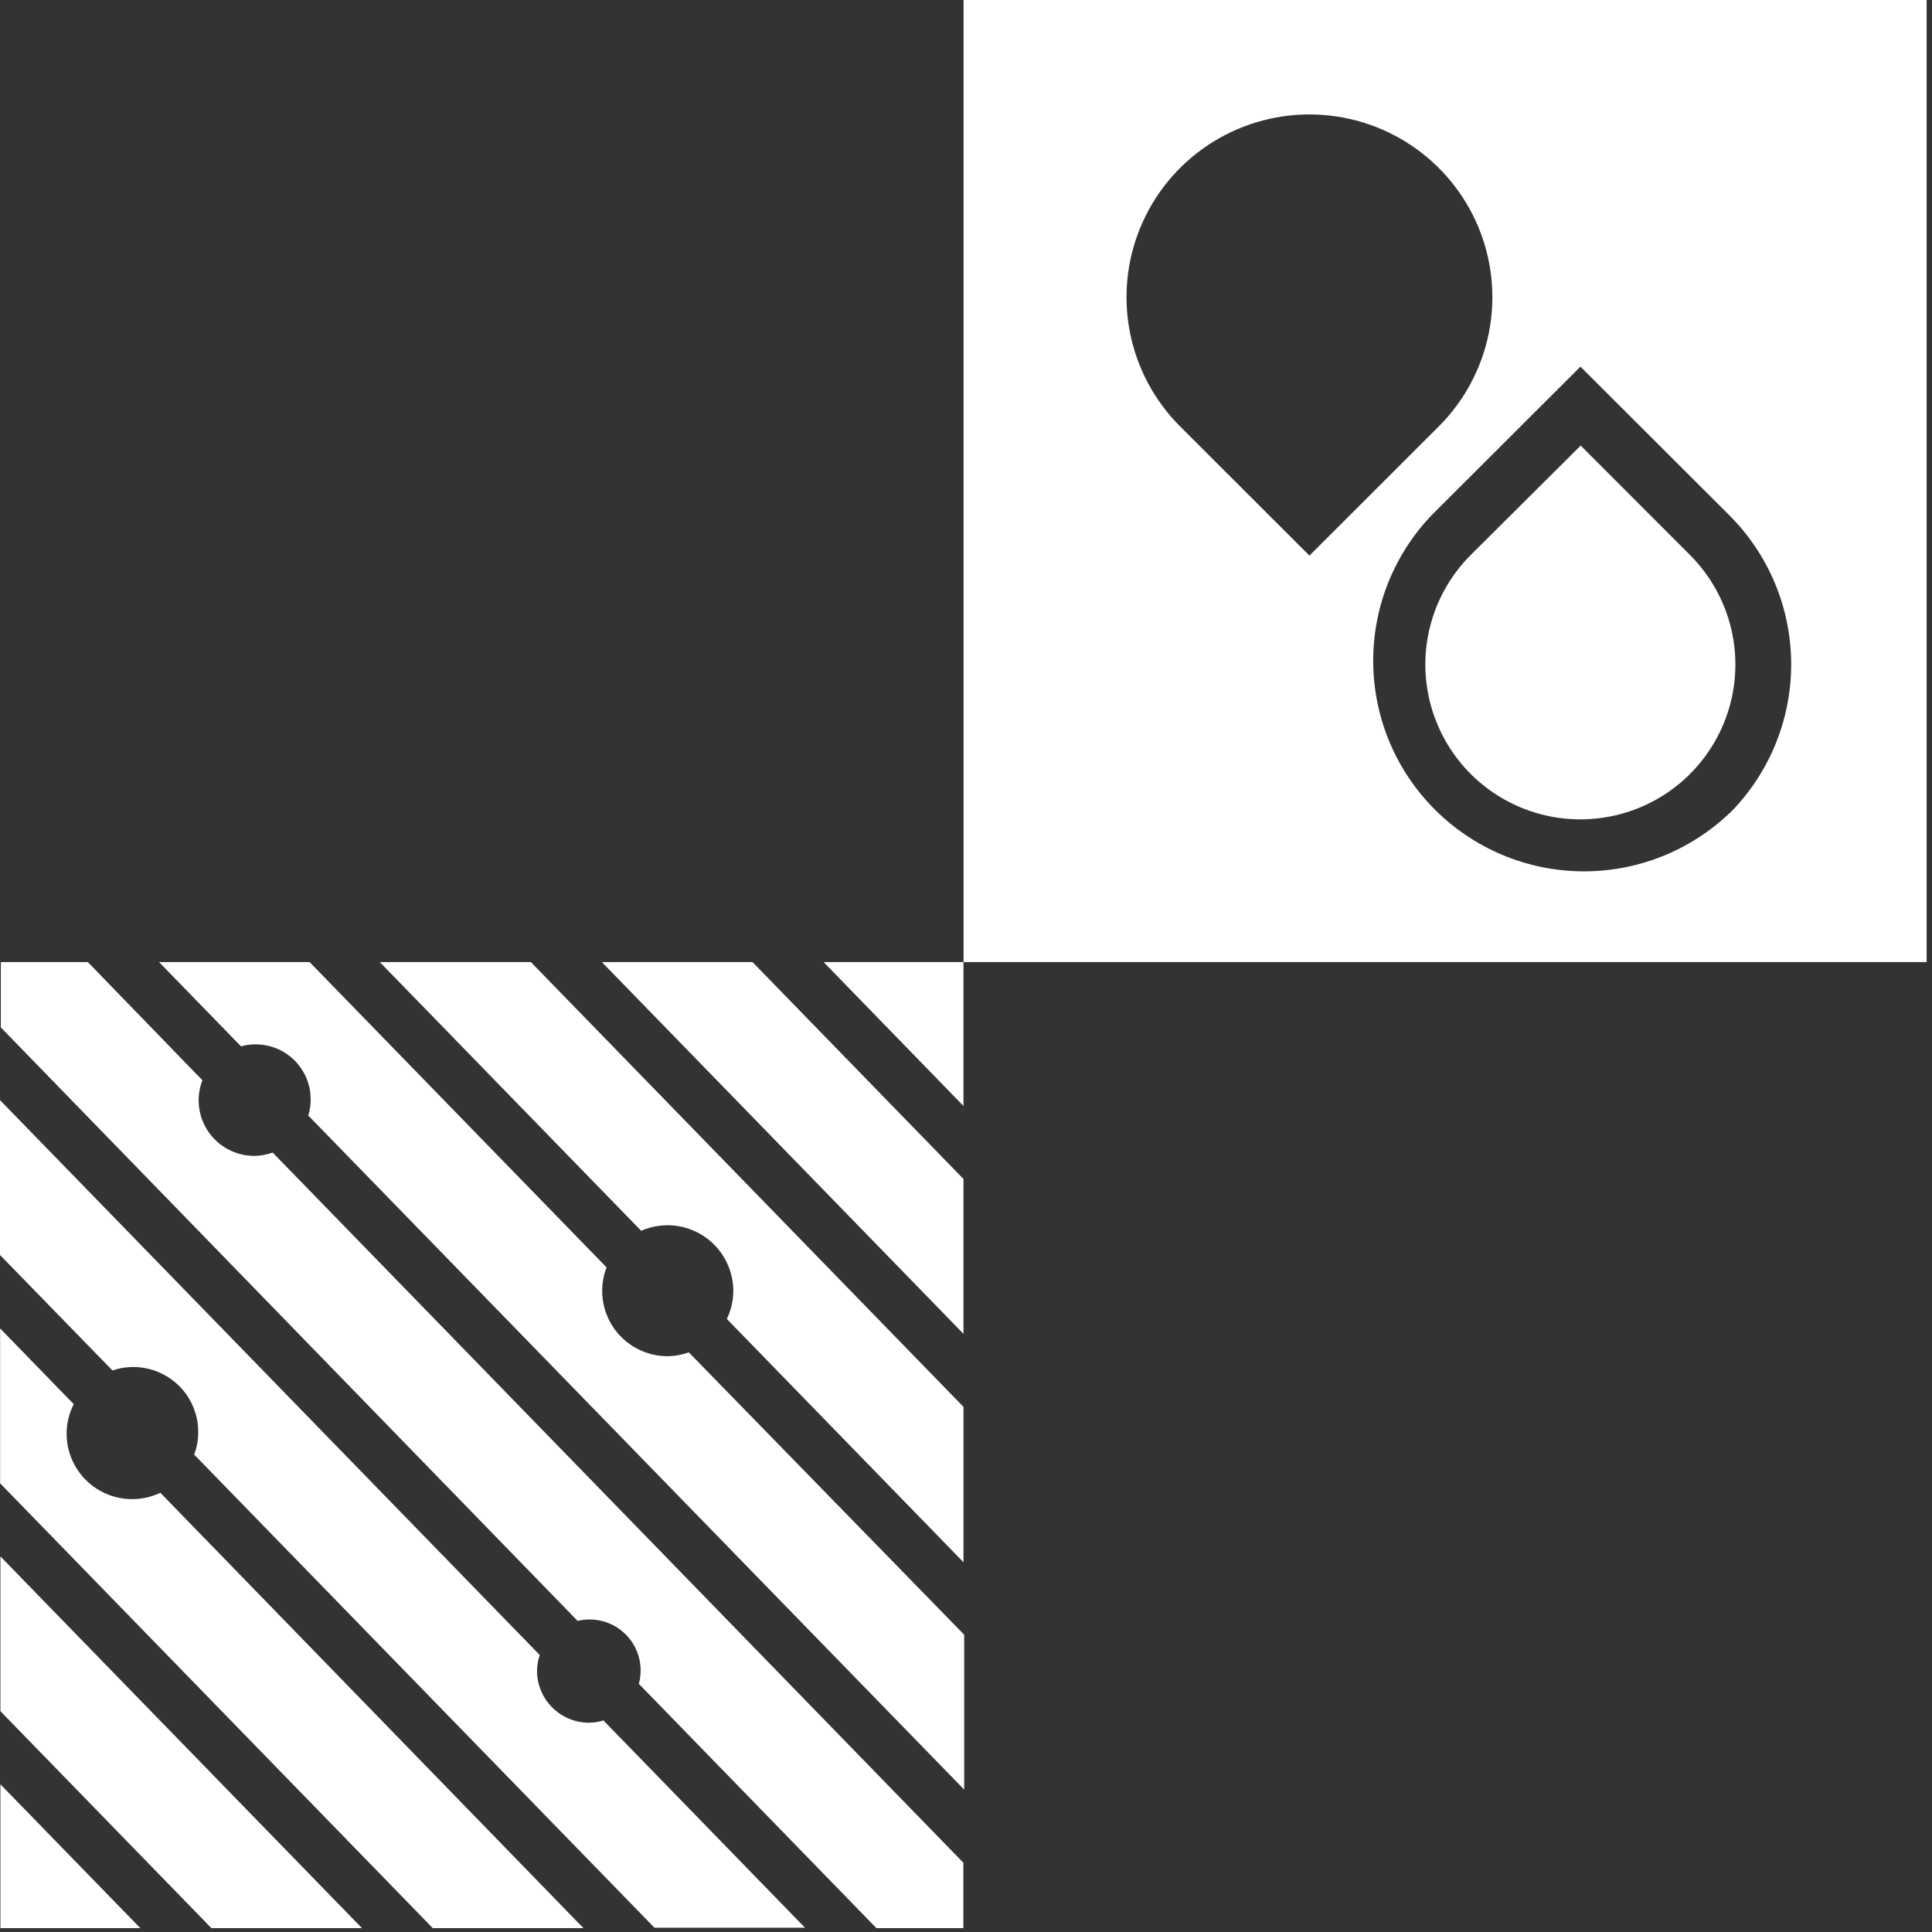
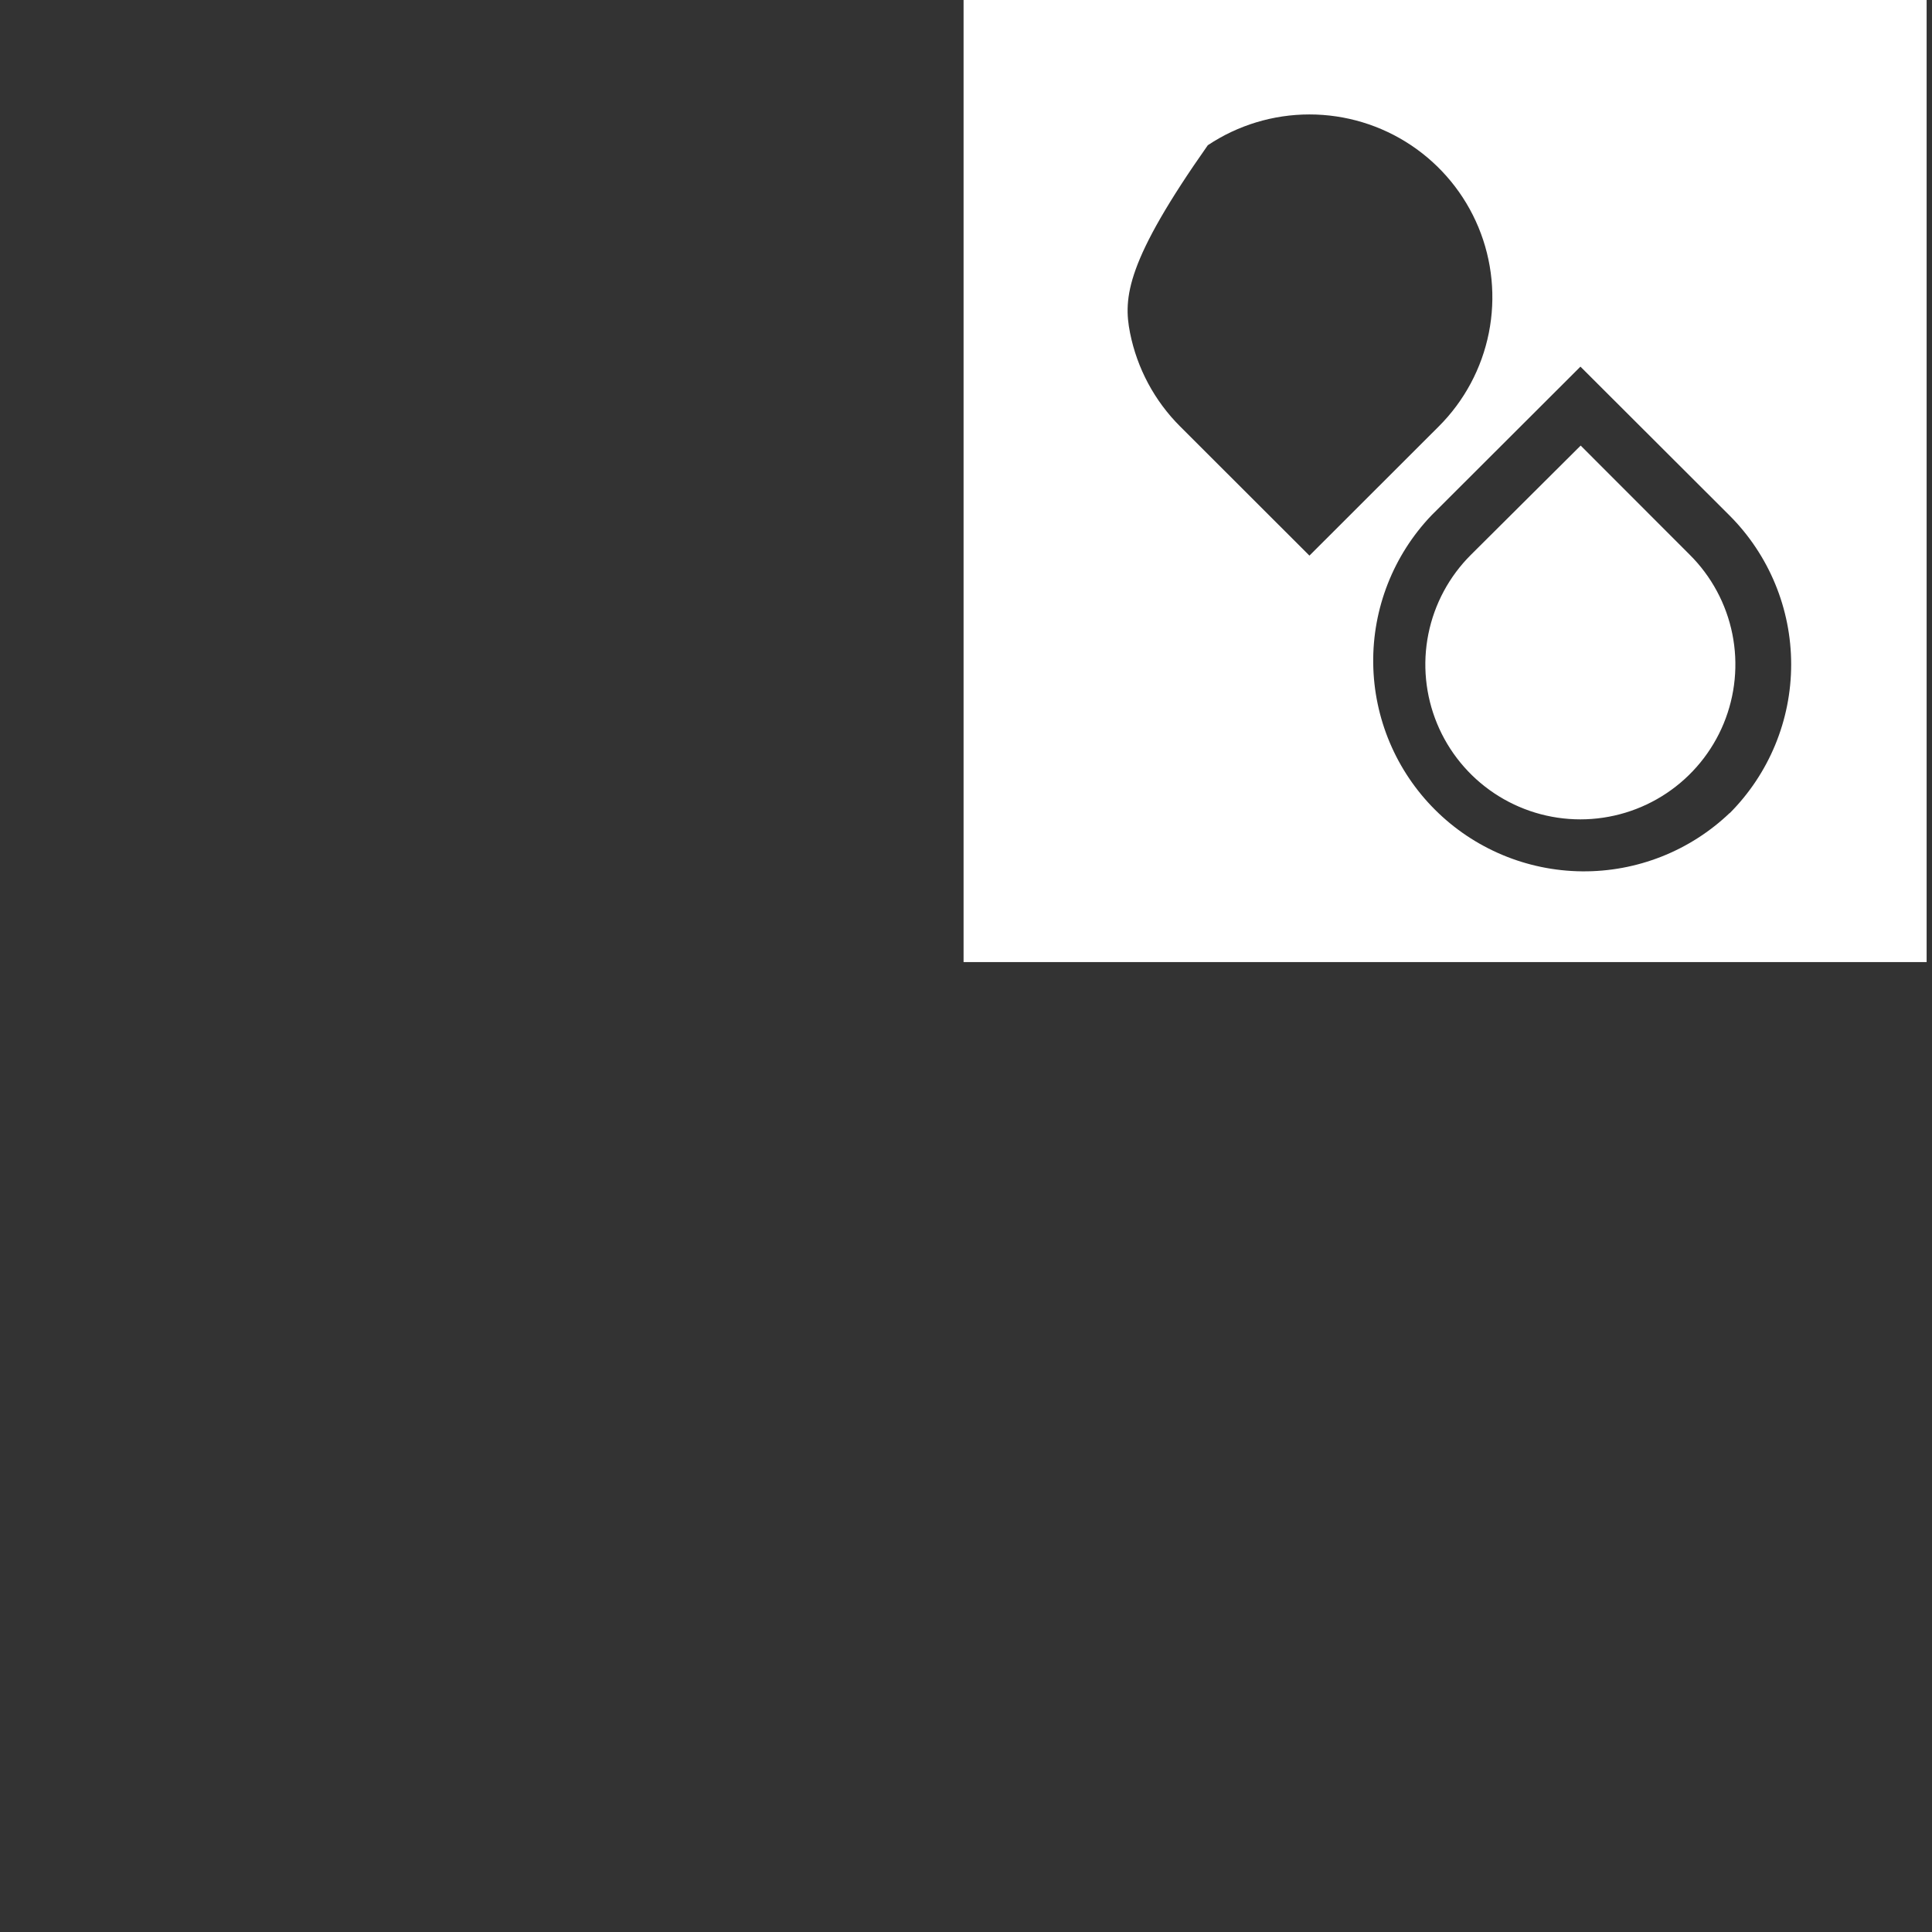
<svg xmlns="http://www.w3.org/2000/svg" width="280" height="280" viewBox="0 0 280 280" fill="none">
  <rect x="0" y="0" width="280" height="280" fill="#333333" stroke="none" />
-   <path fill-rule="evenodd" clip-rule="evenodd" d="M139.648 139.434V0H279.221V139.434H139.648ZM163.773 48.243C164.797 53.381 167.324 58.1 171.033 61.803L189.774 80.525L208.514 61.803C212.223 58.1 214.75 53.381 215.774 48.243C216.799 43.105 216.274 37.779 214.268 32.938C212.262 28.098 208.864 23.96 204.504 21.049C200.144 18.139 195.018 16.585 189.774 16.585C184.53 16.585 179.403 18.139 175.043 21.049C170.683 23.96 167.285 28.098 165.279 32.938C163.273 37.779 162.749 43.105 163.773 48.243ZM229.244 126.281C237.224 126.366 244.92 123.328 250.688 117.818L250.657 117.878C256.378 112.148 259.59 104.385 259.59 96.293C259.59 88.2 256.378 80.437 250.657 74.707L229.05 53.136L207.443 74.707C201.939 80.48 198.915 88.175 199.017 96.146C199.118 104.118 202.337 111.733 207.986 117.365C213.635 122.996 221.265 126.196 229.244 126.281ZM213.194 80.389L229.083 64.576L244.881 80.389C248.036 83.523 250.188 87.522 251.064 91.879C251.941 96.237 251.503 100.756 249.807 104.864C248.11 108.973 245.23 112.485 241.533 114.957C237.835 117.429 233.487 118.748 229.038 118.748C224.589 118.748 220.24 117.429 216.543 114.957C212.845 112.485 209.966 108.973 208.269 104.864C206.572 100.756 206.134 96.237 207.011 91.879C207.888 87.522 210.04 83.523 213.194 80.389Z" fill="white" />
-   <path fill-rule="evenodd" clip-rule="evenodd" d="M99.827 195.993C98.859 196.346 97.839 196.535 96.809 196.551C95.265 196.561 93.742 196.194 92.373 195.482C91.003 194.77 89.829 193.734 88.951 192.465C88.074 191.196 87.52 189.732 87.338 188.201C87.156 186.669 87.351 185.117 87.907 183.678L44.873 139.436H23.055L34.93 151.645C36.123 151.315 37.377 151.267 38.592 151.505C39.807 151.743 40.95 152.261 41.93 153.018C42.909 153.774 43.699 154.748 44.236 155.863C44.773 156.977 45.043 158.202 45.024 159.439C45.018 160.195 44.901 160.947 44.677 161.67L139.737 259.364V236.919L99.827 195.993ZM109.064 139.436H87.231L139.634 193.31V170.865L109.064 139.436ZM139.632 160.283V139.436H119.367L139.632 160.283ZM0.059 279.441V258.594L20.338 279.441H0.059ZM30.644 279.443H52.462L0.059 225.568V247.998L30.644 279.443ZM55.047 139.436H76.941L139.635 203.892V226.412L105.338 191.154C105.95 189.89 106.27 188.504 106.274 187.099C106.274 184.573 105.269 182.15 103.48 180.363C101.692 178.576 99.267 177.573 96.737 177.573C95.424 177.578 94.125 177.85 92.92 178.372L55.047 139.436ZM36.878 167.518C37.779 167.513 38.673 167.349 39.518 167.036L139.618 269.961V279.442H127.019L92.586 244.034C92.923 242.795 92.932 241.49 92.611 240.247C92.29 239.004 91.65 237.866 90.754 236.945C89.858 236.025 88.738 235.353 87.503 234.997C86.269 234.641 84.963 234.612 83.713 234.914L0.121 148.902V139.436H12.735L29.333 156.56C28.859 157.782 28.691 159.101 28.843 160.403C28.995 161.705 29.464 162.95 30.207 164.03C30.951 165.11 31.947 165.993 33.109 166.601C34.272 167.208 35.566 167.523 36.878 167.518ZM87.455 249.339C86.781 249.549 86.079 249.66 85.373 249.67C83.372 249.67 81.453 248.876 80.038 247.463C78.623 246.049 77.828 244.132 77.828 242.133C77.841 241.359 77.974 240.591 78.221 239.857L0 159.438V181.883L16.296 198.615C17.723 198.132 19.246 197.999 20.736 198.226C22.225 198.453 23.639 199.034 24.857 199.92C26.075 200.807 27.063 201.972 27.736 203.319C28.41 204.665 28.751 206.154 28.729 207.659C28.719 208.736 28.52 209.802 28.141 210.81L94.849 279.381H116.667L87.455 249.339ZM18.576 217.25C20.181 217.347 21.786 217.035 23.237 216.342L84.559 279.442H62.725L0.016 214.97V192.525L10.683 203.499C10.018 204.807 9.666 206.252 9.657 207.72C9.646 209.327 10.044 210.911 10.814 212.322C11.583 213.733 12.699 214.926 14.057 215.788C15.415 216.65 16.97 217.153 18.576 217.25Z" fill="white" />
+   <path fill-rule="evenodd" clip-rule="evenodd" d="M139.648 139.434V0H279.221V139.434H139.648ZM163.773 48.243C164.797 53.381 167.324 58.1 171.033 61.803L189.774 80.525L208.514 61.803C212.223 58.1 214.75 53.381 215.774 48.243C216.799 43.105 216.274 37.779 214.268 32.938C212.262 28.098 208.864 23.96 204.504 21.049C200.144 18.139 195.018 16.585 189.774 16.585C184.53 16.585 179.403 18.139 175.043 21.049C163.273 37.779 162.749 43.105 163.773 48.243ZM229.244 126.281C237.224 126.366 244.92 123.328 250.688 117.818L250.657 117.878C256.378 112.148 259.59 104.385 259.59 96.293C259.59 88.2 256.378 80.437 250.657 74.707L229.05 53.136L207.443 74.707C201.939 80.48 198.915 88.175 199.017 96.146C199.118 104.118 202.337 111.733 207.986 117.365C213.635 122.996 221.265 126.196 229.244 126.281ZM213.194 80.389L229.083 64.576L244.881 80.389C248.036 83.523 250.188 87.522 251.064 91.879C251.941 96.237 251.503 100.756 249.807 104.864C248.11 108.973 245.23 112.485 241.533 114.957C237.835 117.429 233.487 118.748 229.038 118.748C224.589 118.748 220.24 117.429 216.543 114.957C212.845 112.485 209.966 108.973 208.269 104.864C206.572 100.756 206.134 96.237 207.011 91.879C207.888 87.522 210.04 83.523 213.194 80.389Z" fill="white" />
</svg>